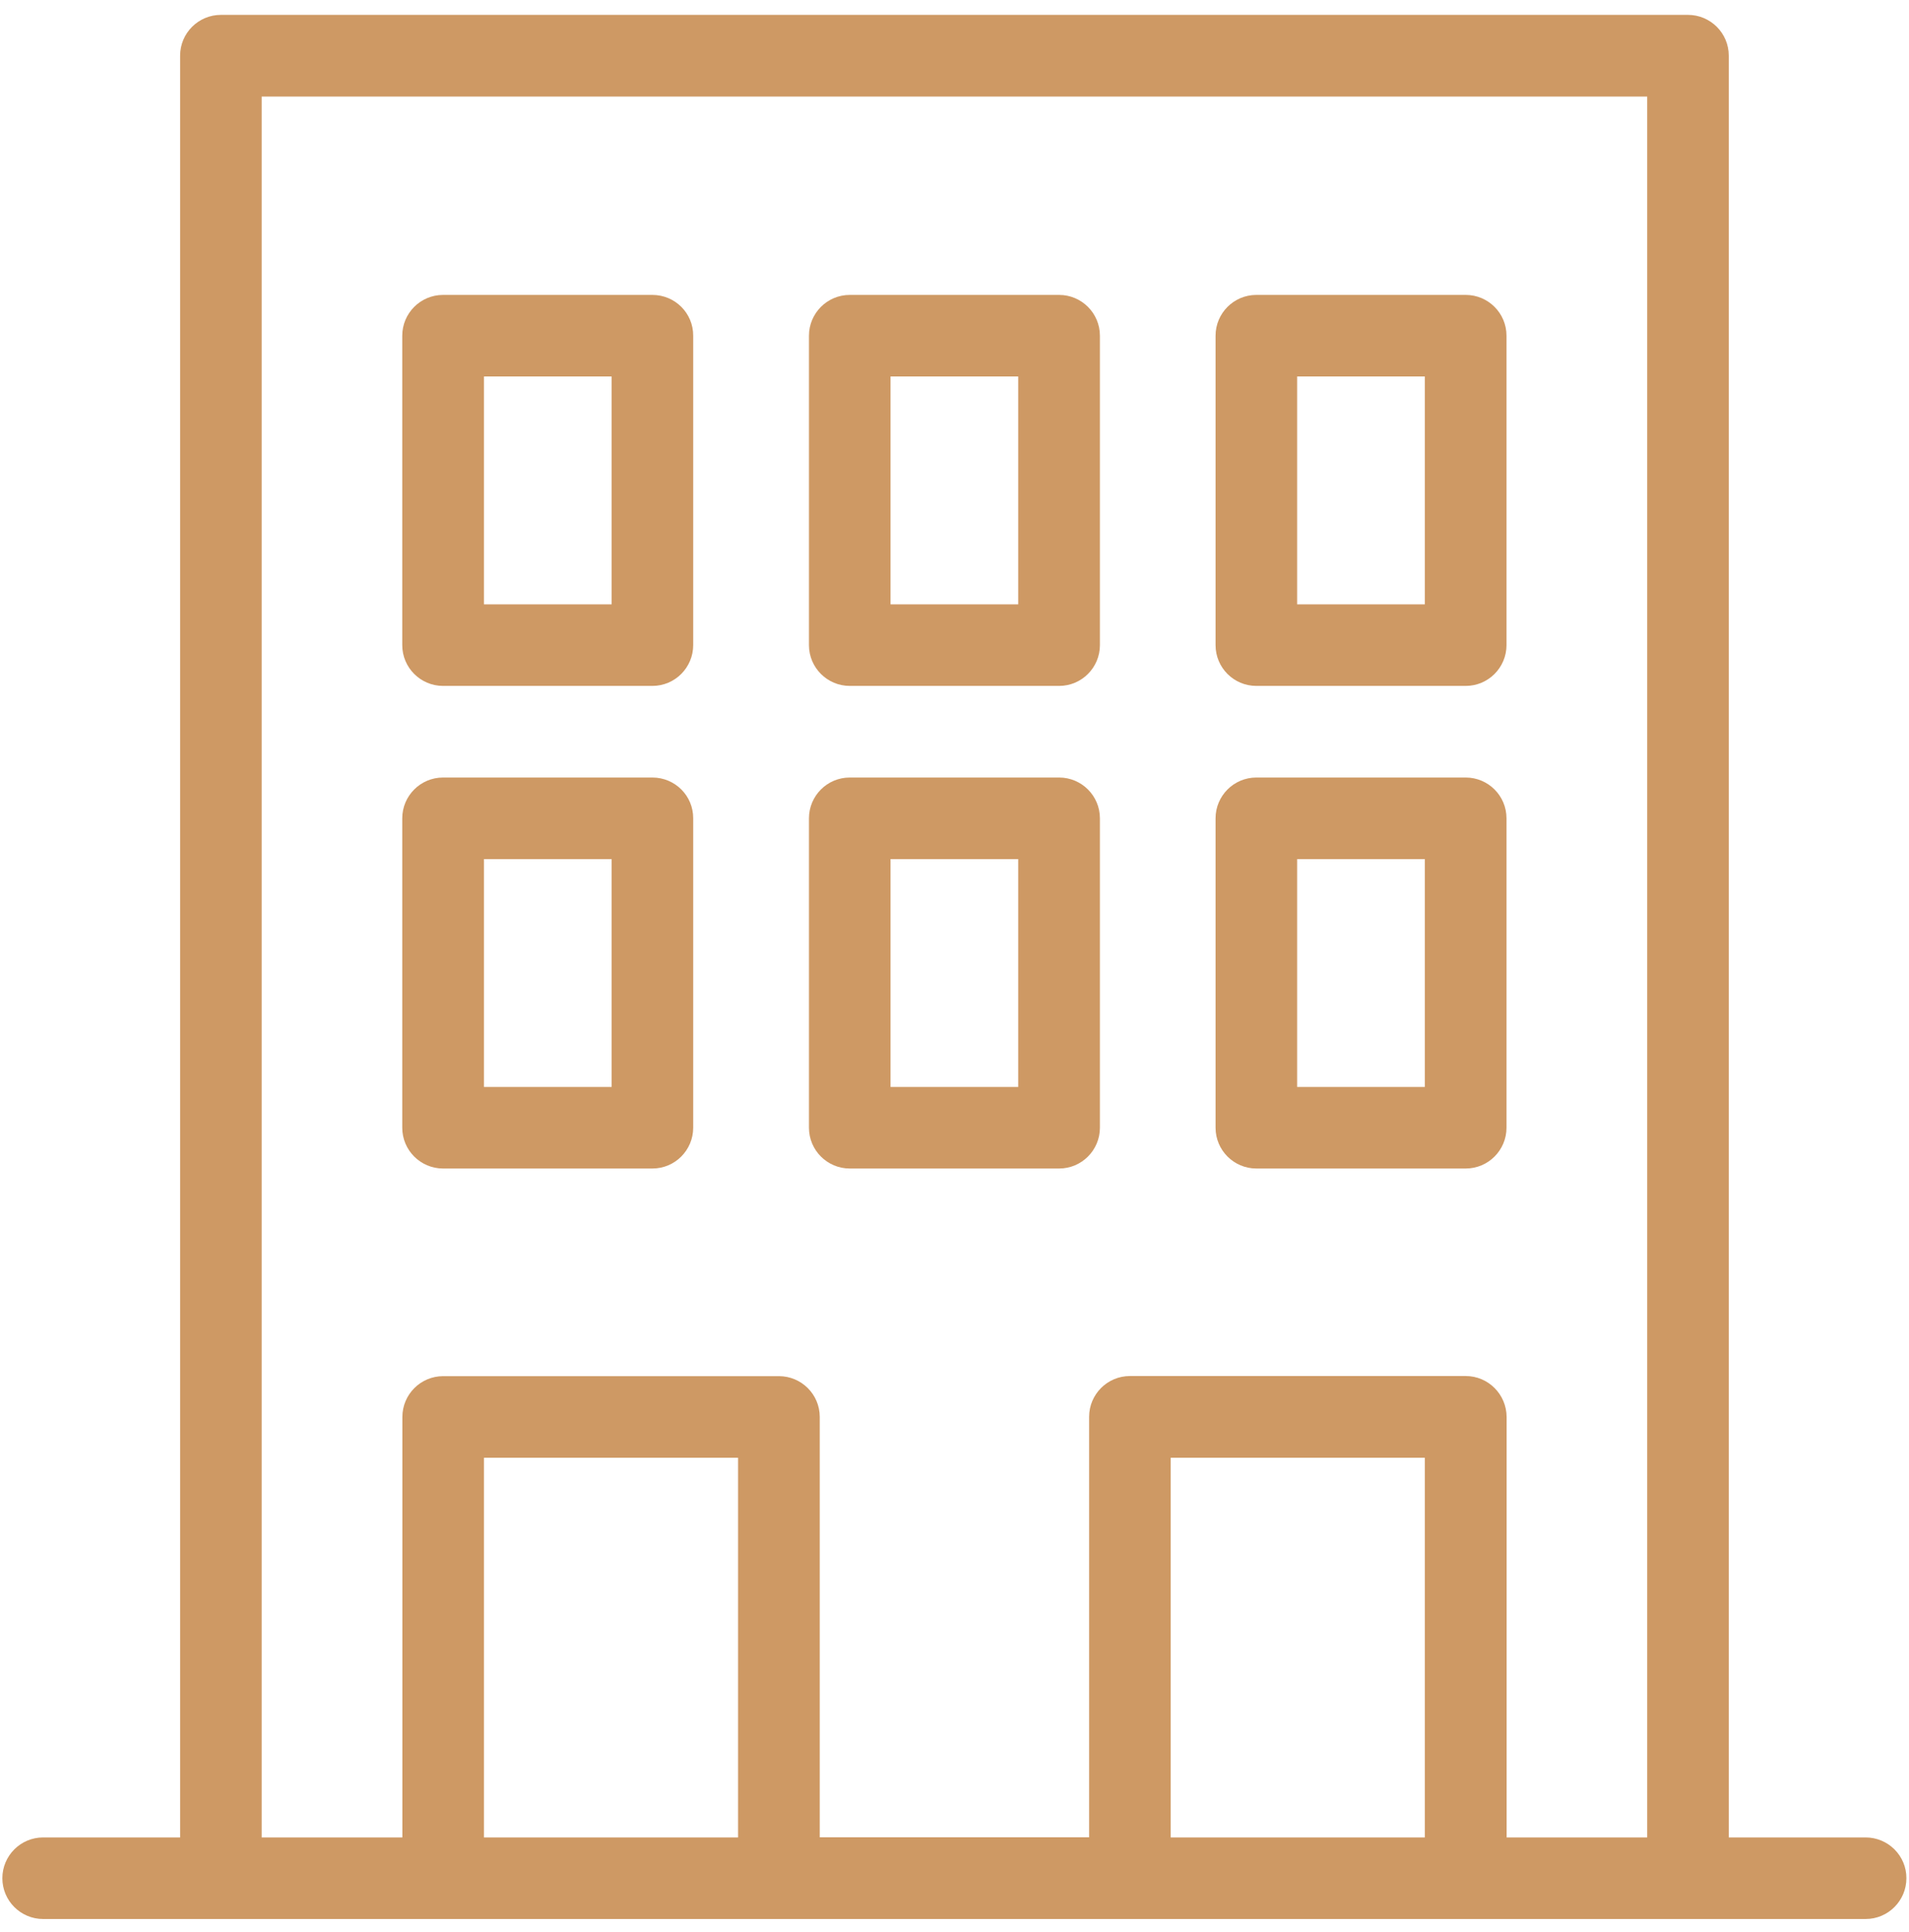
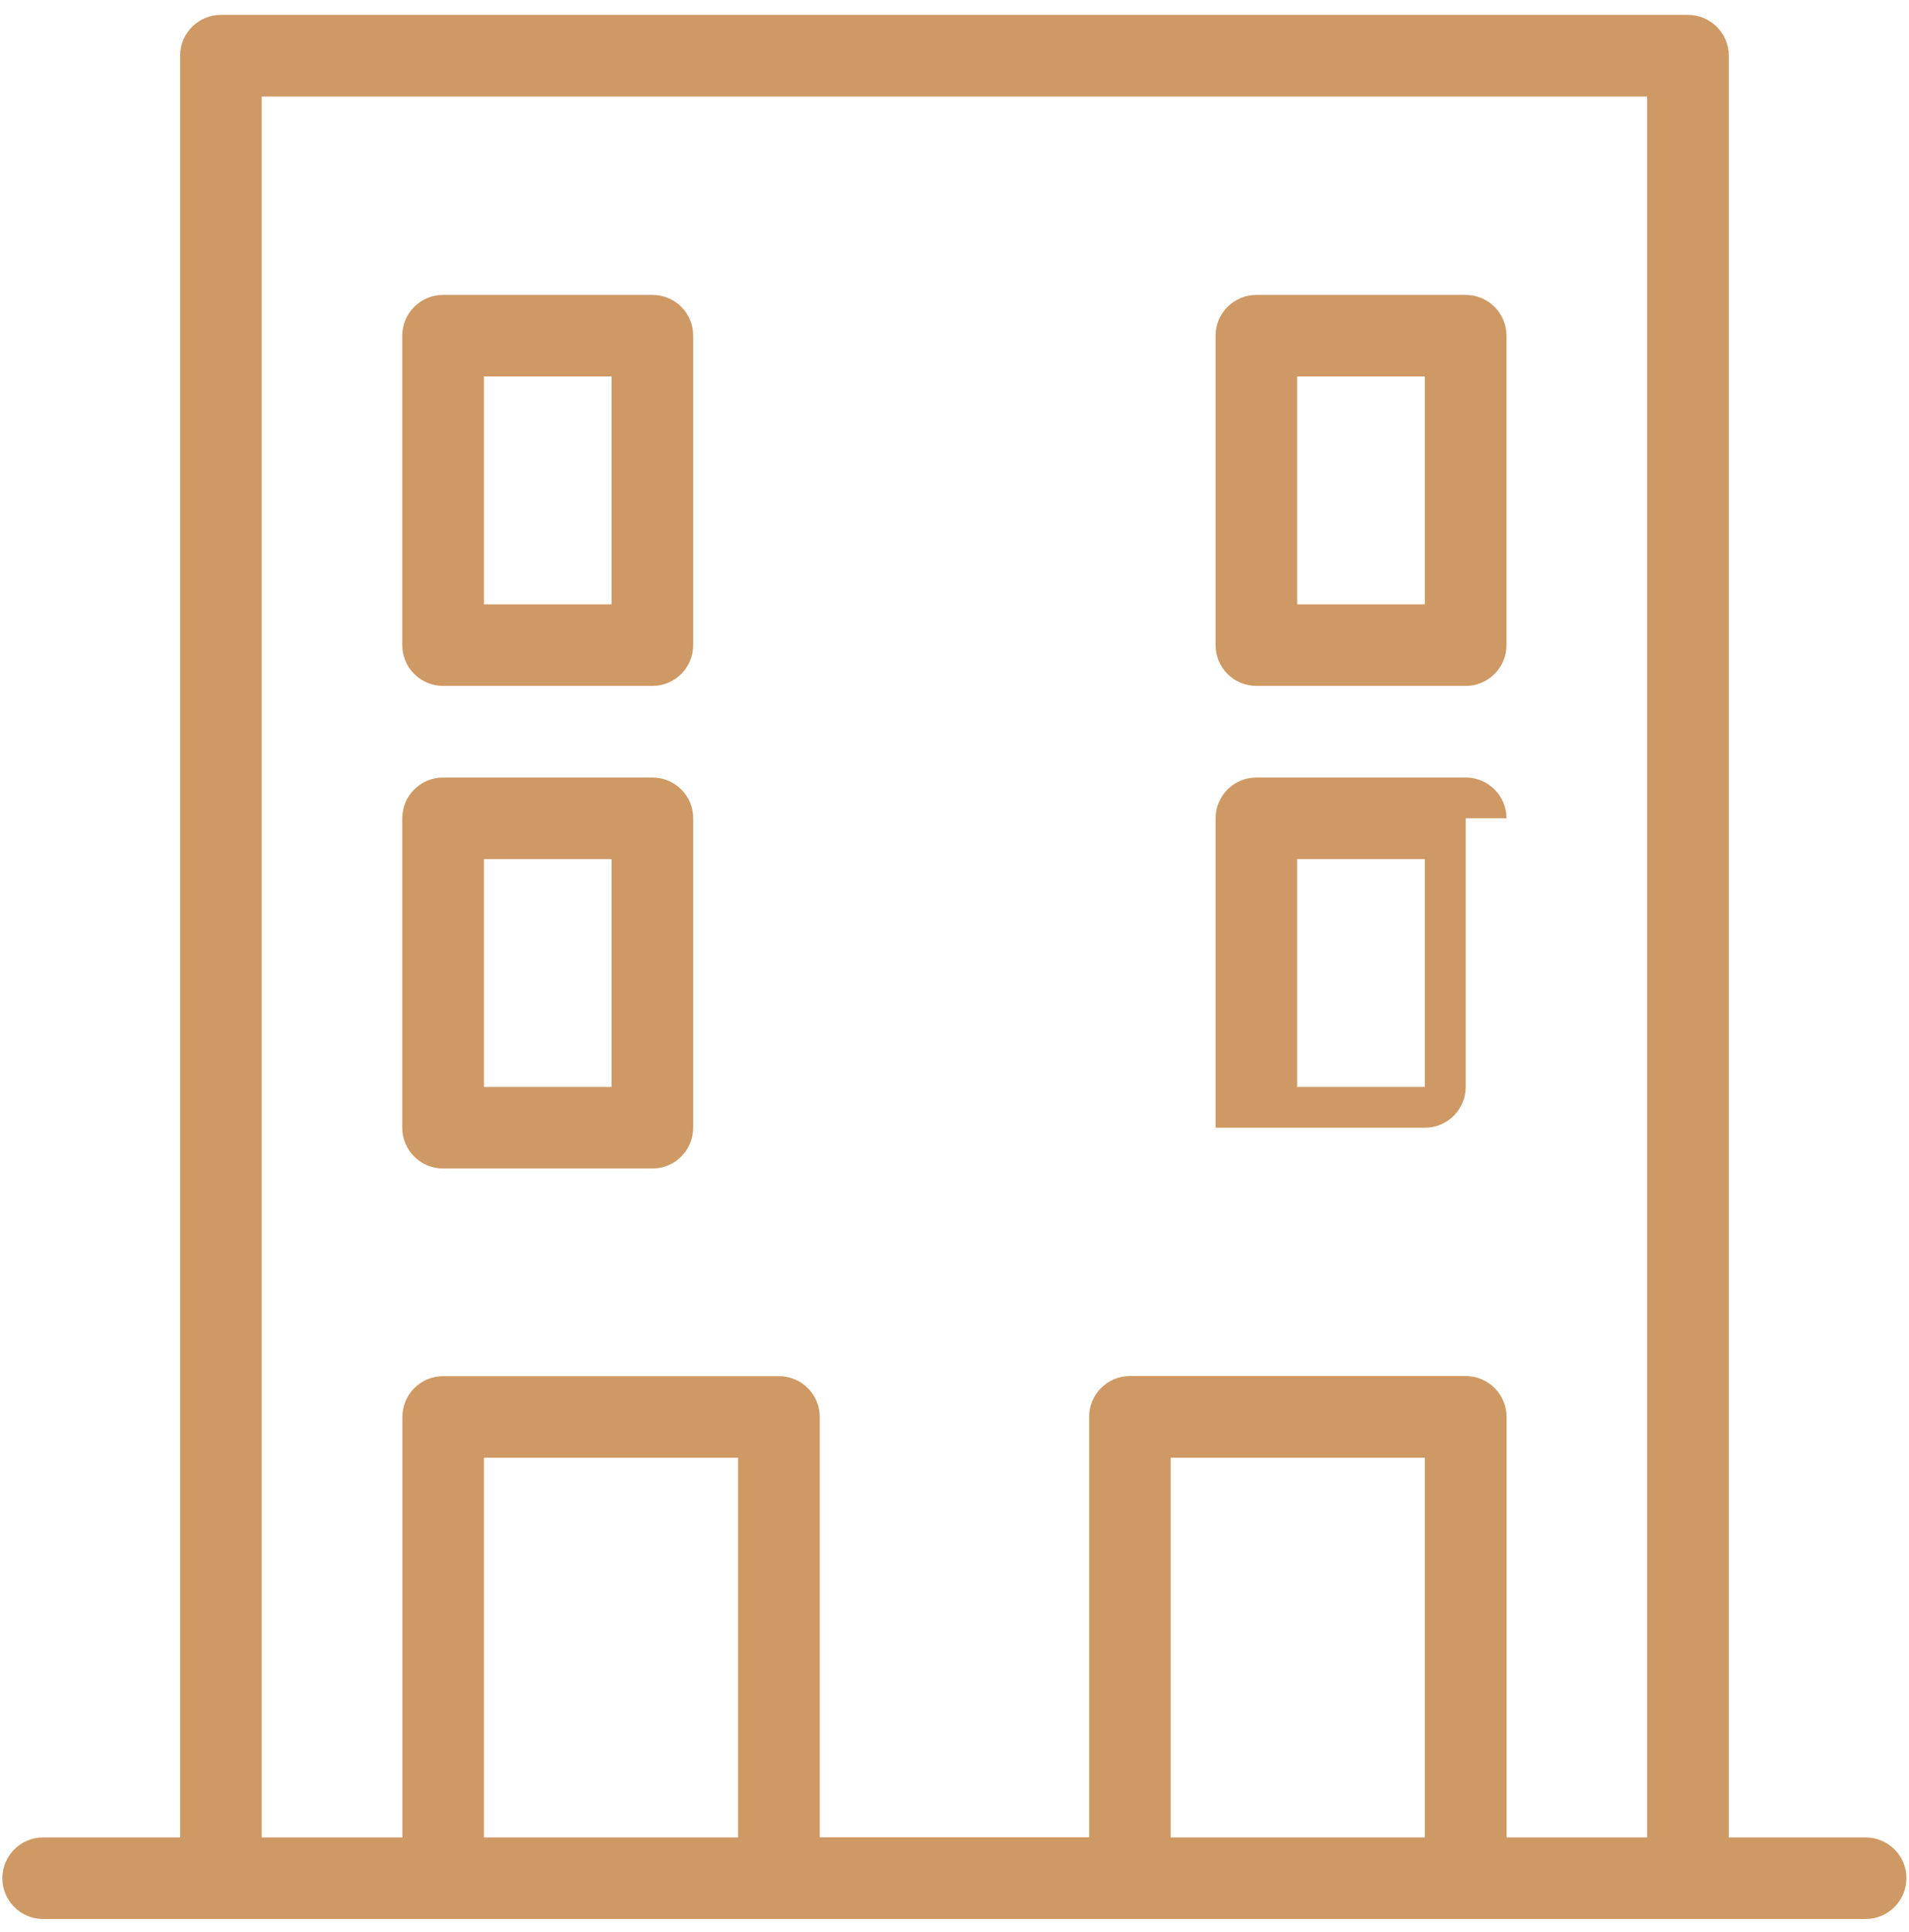
<svg xmlns="http://www.w3.org/2000/svg" version="1.1" id="Layer_1" x="0px" y="0px" viewBox="0 0 154 155.86" style="enable-background:new 0 0 154 155.86;" xml:space="preserve">
  <style type="text/css">
	.st0{fill-rule:evenodd;clip-rule:evenodd;fill:#CE9964;}
</style>
  <g id="Design">
    <g id="UI-_x26_-Styling" transform="translate(-309, -627)">
      <g id="Group-11" transform="translate(309, 627)">
        <g id="Group-3" transform="translate(0, 0)">
          <path id="Fill-1" class="st0" d="M118.24,111H91.15c-1.82,0-3.29,1.48-3.29,3.29v33.92H66.13V114.3c0-1.82-1.48-3.29-3.29-3.29      H35.75c-1.82,0-3.29,1.48-3.29,3.29v33.92H21.11V7.79h111.77v140.43h-11.34V114.3C121.53,112.48,120.06,111,118.24,111      L118.24,111z M39.04,148.22h20.5v-30.63h-20.5V148.22z M94.44,148.22h20.5v-30.63h-20.5V148.22z M150.5,148.22h-11.04V4.49      c0-1.82-1.48-3.29-3.29-3.29H17.82c-1.82,0-3.29,1.48-3.29,3.29v143.73H3.48c-1.82,0-3.29,1.48-3.29,3.29      c0,1.82,1.48,3.29,3.29,3.29H150.5c1.82,0,3.29-1.48,3.29-3.29C153.8,149.7,152.32,148.22,150.5,148.22L150.5,148.22z" />
        </g>
        <path id="Fill-4" class="st0" d="M39.04,87.68h10.3V69.3h-10.3V87.68z M52.63,62.72H35.74c-1.82,0-3.29,1.48-3.29,3.29v24.96     c0,1.82,1.48,3.29,3.29,3.29h16.89c1.82,0,3.29-1.48,3.29-3.29V66.01C55.93,64.19,54.45,62.72,52.63,62.72L52.63,62.72z" />
-         <path id="Fill-6" class="st0" d="M71.84,87.68h10.3V69.3h-10.3V87.68z M85.44,62.72H68.55c-1.82,0-3.29,1.48-3.29,3.29v24.96     c0,1.82,1.48,3.29,3.29,3.29h16.89c1.82,0,3.29-1.48,3.29-3.29V66.01C88.73,64.19,87.25,62.72,85.44,62.72L85.44,62.72z" />
-         <path id="Fill-7" class="st0" d="M104.64,87.68h10.3V69.3h-10.3V87.68z M121.53,66.01c0-1.82-1.48-3.29-3.29-3.29h-16.89     c-1.82,0-3.29,1.48-3.29,3.29v24.96c0,1.82,1.48,3.29,3.29,3.29h16.89c1.82,0,3.29-1.48,3.29-3.29V66.01z" />
+         <path id="Fill-7" class="st0" d="M104.64,87.68h10.3V69.3h-10.3V87.68z M121.53,66.01c0-1.82-1.48-3.29-3.29-3.29h-16.89     c-1.82,0-3.29,1.48-3.29,3.29v24.96h16.89c1.82,0,3.29-1.48,3.29-3.29V66.01z" />
        <path id="Fill-8" class="st0" d="M39.04,48.75h10.3V30.37h-10.3V48.75z M52.63,23.79H35.74c-1.82,0-3.29,1.48-3.29,3.29v24.96     c0,1.82,1.48,3.29,3.29,3.29h16.89c1.82,0,3.29-1.48,3.29-3.29V27.08C55.93,25.26,54.45,23.79,52.63,23.79L52.63,23.79z" />
-         <path id="Fill-9" class="st0" d="M71.84,48.75h10.3V30.37h-10.3V48.75z M85.44,23.79H68.55c-1.82,0-3.29,1.48-3.29,3.29v24.96     c0,1.82,1.48,3.29,3.29,3.29h16.89c1.82,0,3.29-1.48,3.29-3.29V27.08C88.73,25.26,87.25,23.79,85.44,23.79L85.44,23.79z" />
        <path id="Fill-10" class="st0" d="M104.64,48.75h10.3V30.37h-10.3V48.75z M101.35,55.33h16.89c1.82,0,3.29-1.48,3.29-3.29V27.08     c0-1.82-1.48-3.29-3.29-3.29h-16.89c-1.82,0-3.29,1.48-3.29,3.29v24.96C98.06,53.86,99.53,55.33,101.35,55.33L101.35,55.33z" />
      </g>
    </g>
  </g>
</svg>